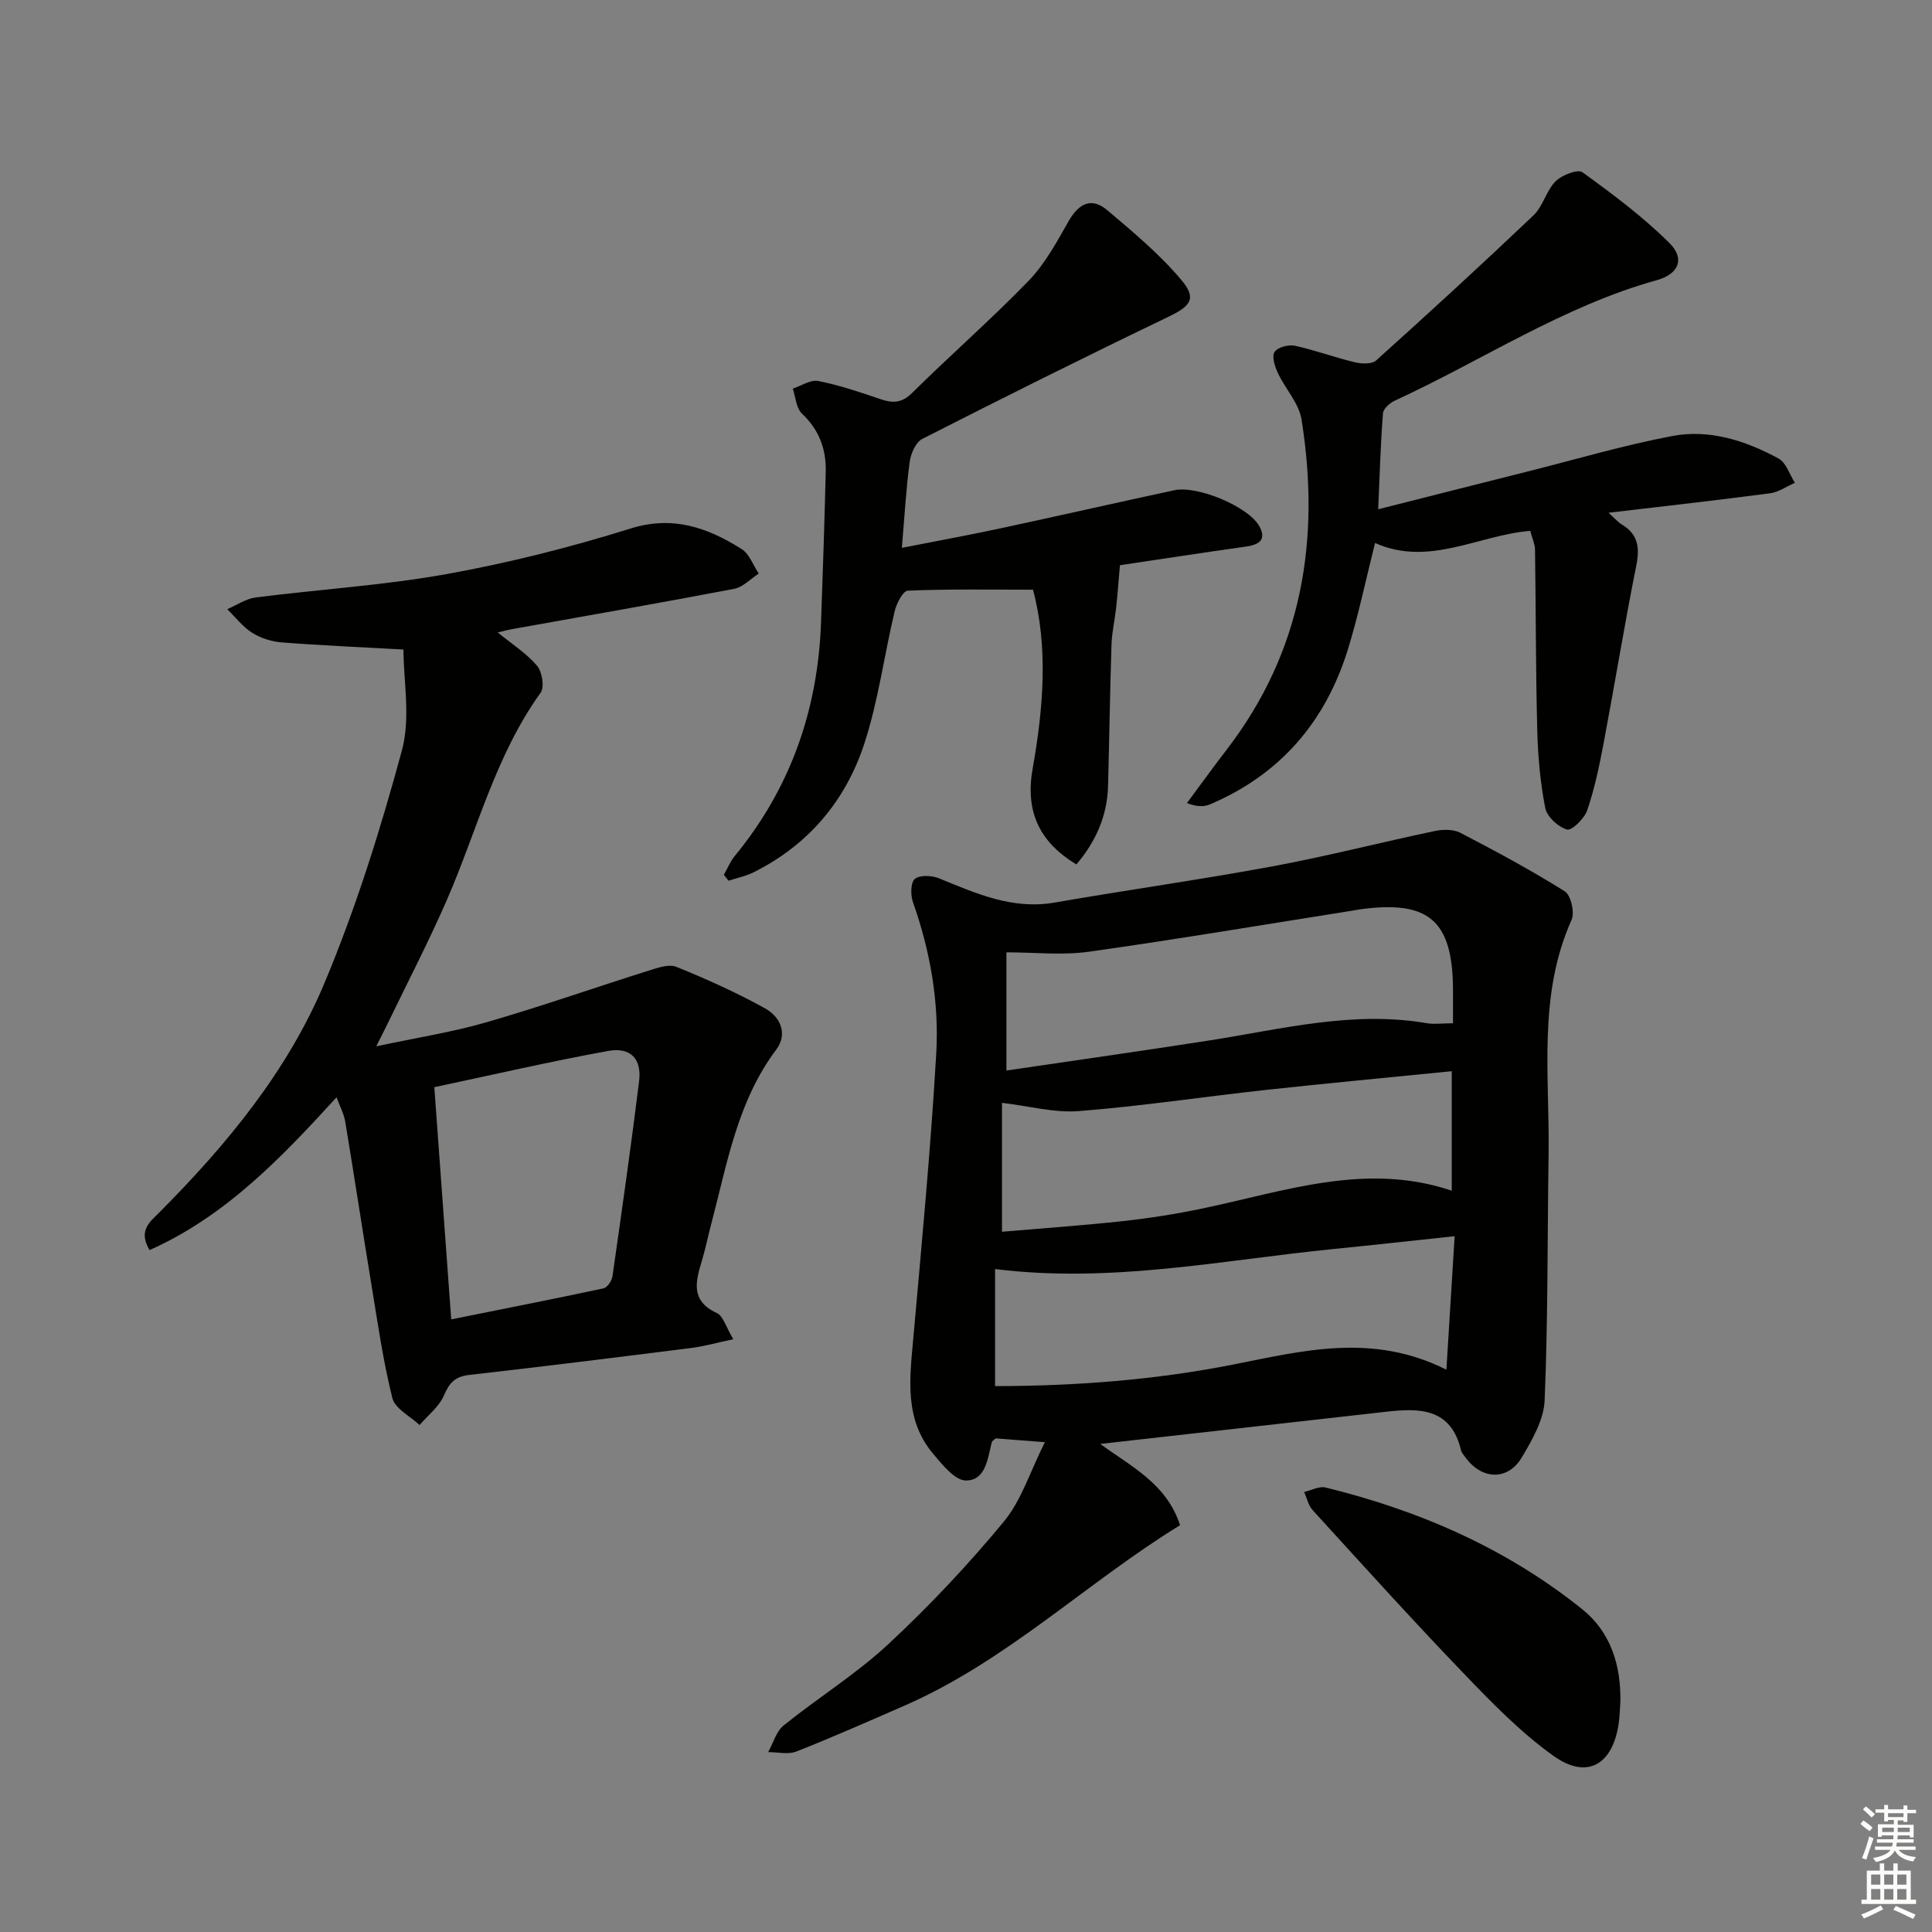
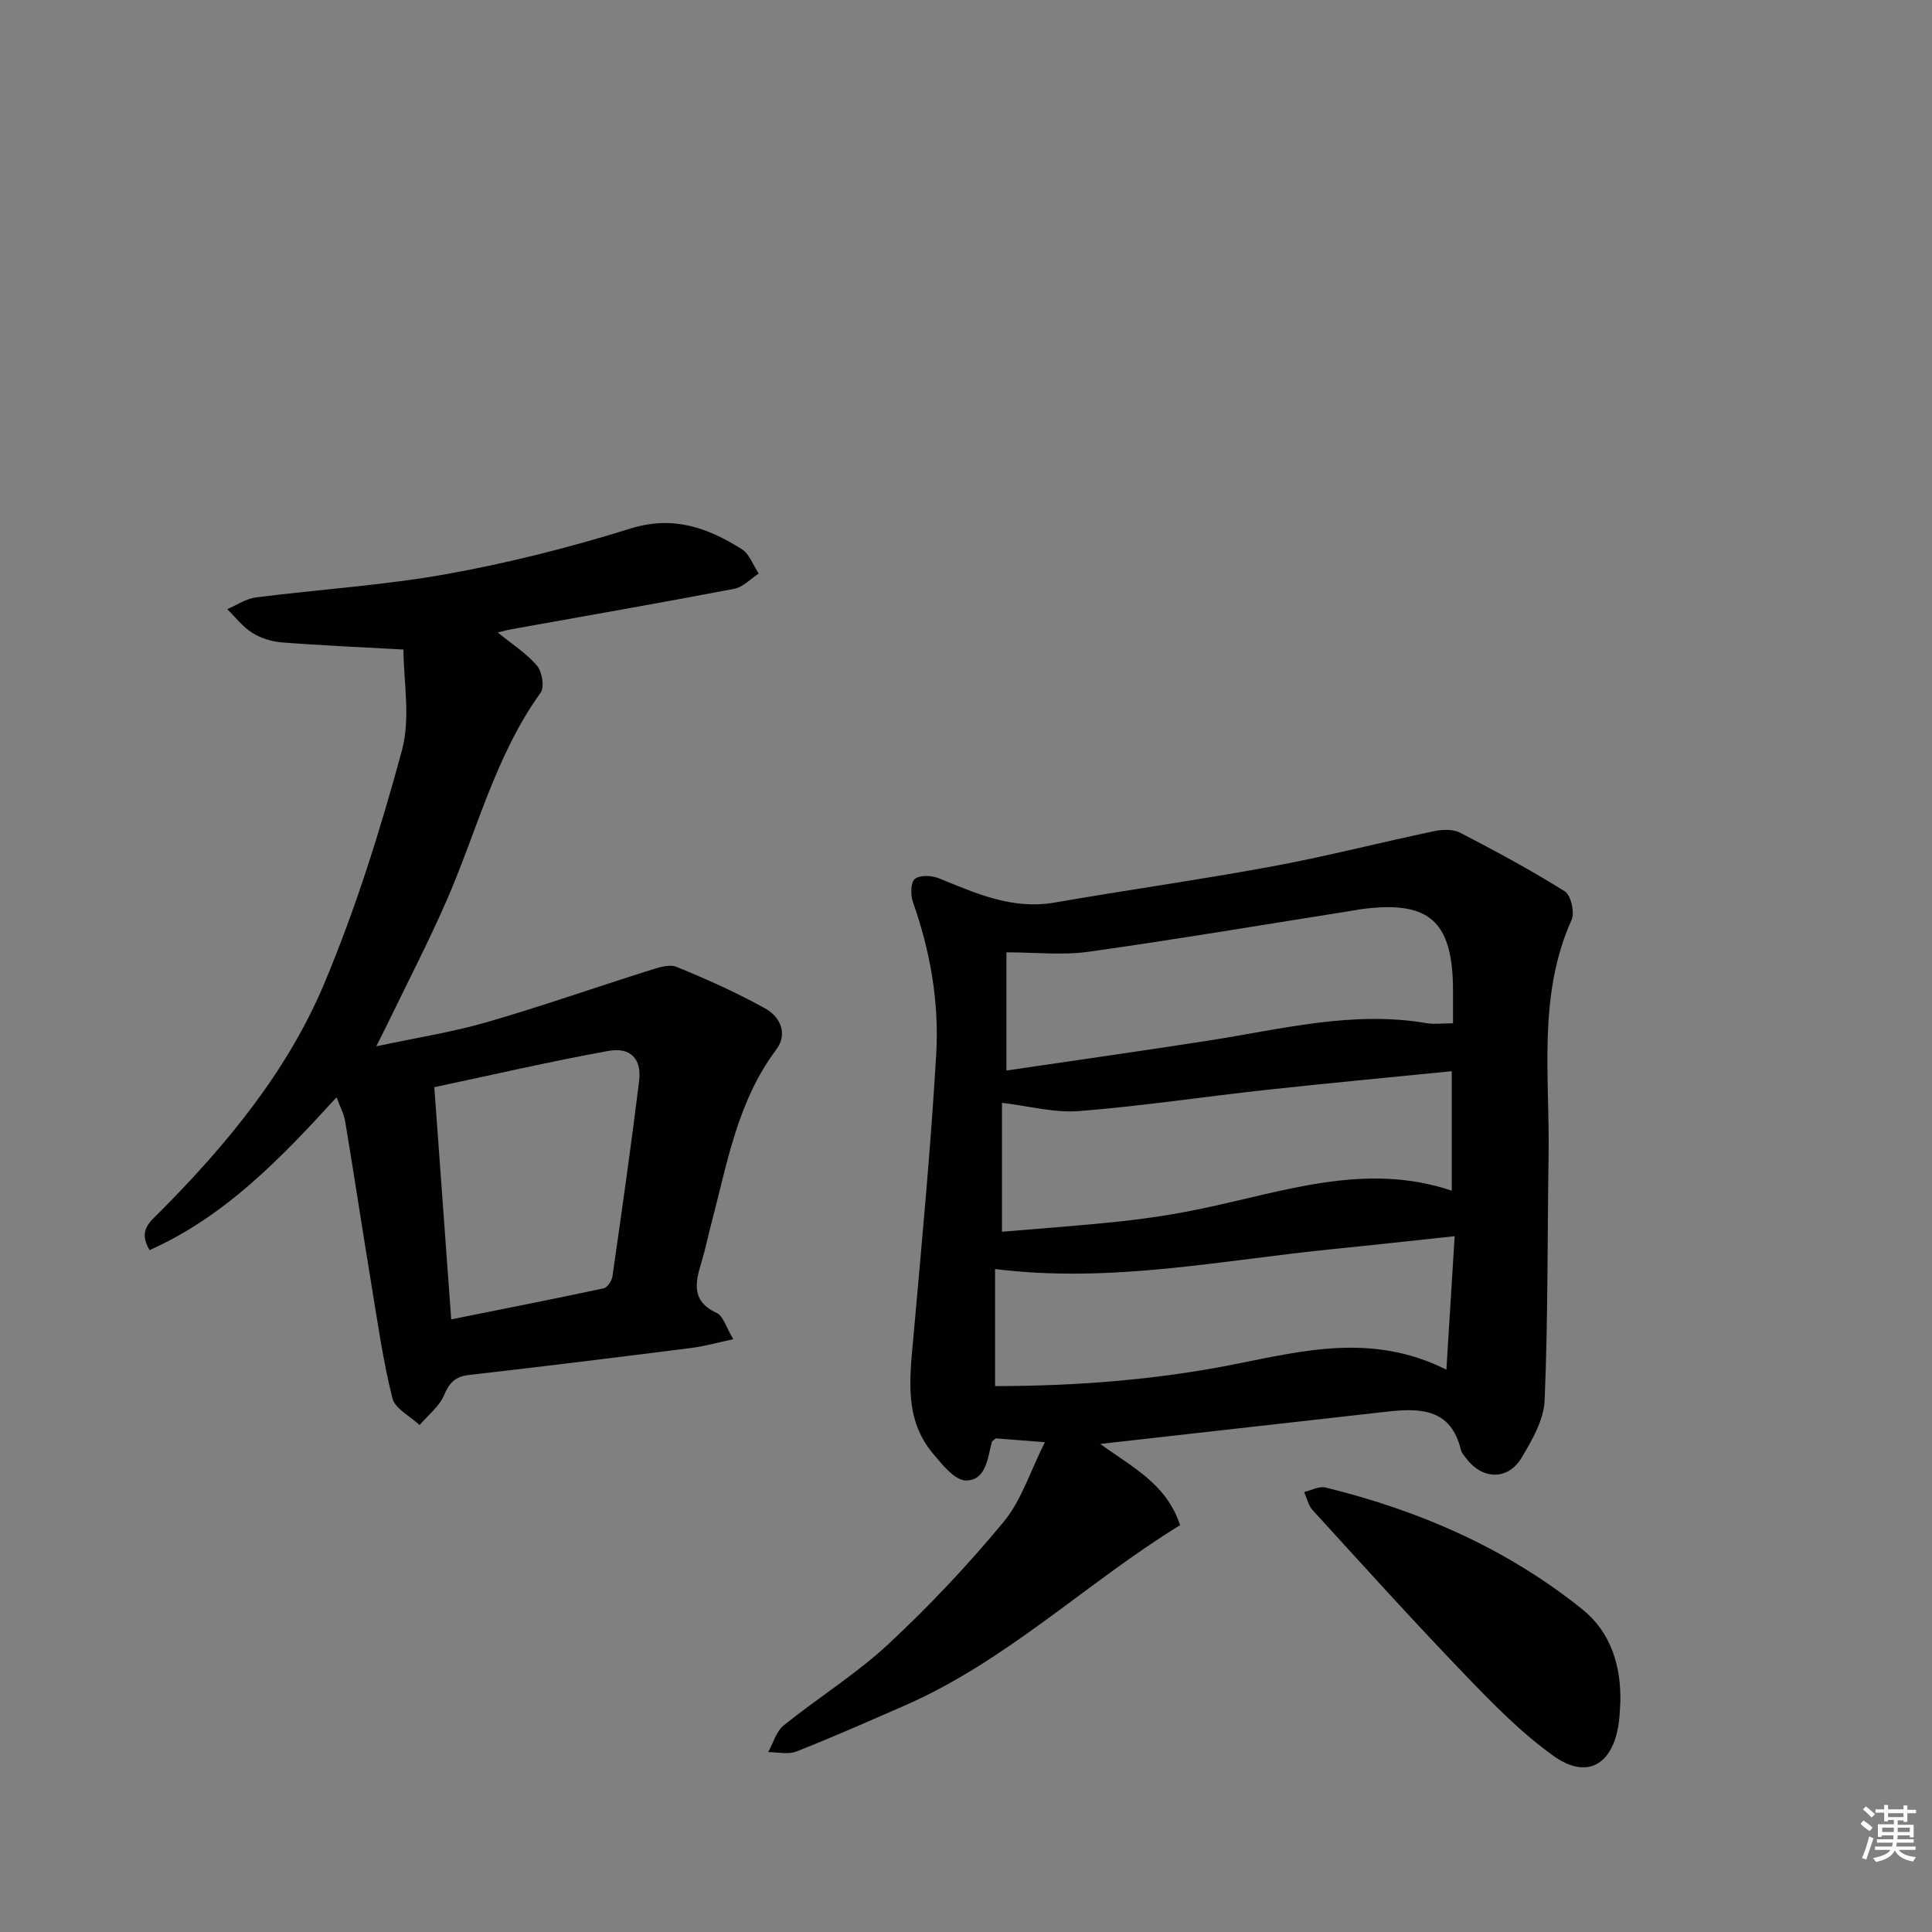
<svg xmlns="http://www.w3.org/2000/svg" enable-background="new 0 0 400 400" viewBox="0 0 400 400">
  <rect x="0" y="0" width="400" height="400" fill="#808080" stroke="none" />
  <g fill="#010100">
    <path d="m227.8 298.95c6.36 4.68 13.69 8.16 16.52 16.82-19.4 11.93-35.88 28.11-57 37.34-7.45 3.25-14.88 6.54-22.43 9.52-1.7.67-3.89.12-5.85.13 1.05-1.87 1.66-4.28 3.21-5.53 7.12-5.74 14.99-10.62 21.65-16.81 8.5-7.9 16.52-16.43 23.92-25.37 3.65-4.41 5.44-10.35 8.51-16.46-4.5-.35-7.41-.57-10.18-.79-.37.35-.75.53-.81.79-.86 3.36-1.23 7.93-5.35 7.93-2.3 0-4.93-3.31-6.85-5.6-5.91-7.06-4.81-15.41-4.06-23.75 1.75-19.67 3.62-39.35 4.76-59.06.61-10.64-1.23-21.18-4.83-31.35-.51-1.45-.48-4.07.4-4.79 1.04-.85 3.5-.73 4.98-.13 7.69 3.13 15.2 6.54 23.93 5.03 15.04-2.61 30.16-4.73 45.17-7.51 11.23-2.08 22.31-4.94 33.49-7.29 1.7-.36 3.88-.42 5.34.34 7.35 3.81 14.65 7.74 21.65 12.13 1.27.8 2.09 4.37 1.41 5.9-7.05 15.73-4.51 32.32-4.76 48.65-.26 16.95-.11 33.92-.82 50.85-.17 4.03-2.59 8.21-4.76 11.85-2.84 4.76-8.17 4.59-11.5.12-.4-.53-.91-1.07-1.06-1.68-2.06-8.67-8.49-8.74-15.43-7.95-19.59 2.22-39.19 4.41-59.25 6.67zm72.77-52.43c0-8.09 0-16.16 0-24.74-13.18 1.32-25.9 2.5-38.6 3.89-12.87 1.41-25.69 3.35-38.59 4.37-5.11.4-10.36-1.06-15.93-1.71v26.69c8.6-.74 16.86-1.31 25.1-2.21 5.44-.6 10.87-1.45 16.22-2.57 17.1-3.55 33.98-9.73 51.8-3.72zm-94.55 40.46c16.61-.02 33.09-1.26 49.42-4.49 14.33-2.83 28.7-6.6 44.02 1.09.6-9.64 1.14-18.4 1.71-27.64-9.11.97-17.02 1.85-24.94 2.64-23.15 2.3-46.16 7.17-70.21 4.16zm94.81-75.12c0-2.48 0-4.59 0-6.71-.01-14.58-4.96-18.88-19.41-16.86-.33.05-.65.12-.98.18-18.34 2.9-36.66 5.99-55.05 8.58-5.45.77-11.11.12-17.02.12v24.47c14.26-2.11 28.19-4.07 42.1-6.24 14.9-2.33 29.67-6.2 44.97-3.55 1.56.25 3.22.01 5.39.01z" />
    <path d="m83.53 134.48c-8.73-.49-16.98-.84-25.2-1.48-2.09-.16-4.34-.87-6.11-1.98-1.97-1.24-3.47-3.23-5.17-4.9 1.97-.84 3.88-2.17 5.92-2.43 13.17-1.68 26.48-2.49 39.53-4.84 12.85-2.31 25.6-5.54 38.06-9.43 8.83-2.75 15.96-.15 22.98 4.25 1.61 1.01 2.39 3.35 3.55 5.08-1.69 1.09-3.26 2.81-5.09 3.16-15.29 2.92-30.63 5.59-45.96 8.34-.94.17-1.86.42-3 .69 2.94 2.4 5.93 4.3 8.13 6.87 1.07 1.25 1.6 4.45.76 5.61-9.4 13.06-13.16 28.6-19.46 43.02-3.71 8.51-8 16.76-12.04 25.13-.63 1.3-1.29 2.59-2.53 5.06 8.32-1.78 15.68-2.92 22.78-4.97 11.29-3.26 22.4-7.17 33.61-10.7 1.85-.58 4.19-1.42 5.76-.78 6.26 2.54 12.47 5.33 18.38 8.61 3.11 1.72 4.73 5.26 2.29 8.51-8.08 10.76-10.17 23.65-13.47 36.12-.68 2.56-1.19 5.17-1.96 7.7-1.3 4.28-2.32 8.22 3.11 10.72 1.34.62 1.9 2.91 3.42 5.43-3.41.72-6.03 1.48-8.7 1.81-15.32 1.94-30.65 3.84-46 5.59-2.87.33-4.09 1.6-5.2 4.22-.99 2.34-3.32 4.12-5.05 6.15-1.95-1.84-5.08-3.38-5.63-5.57-1.93-7.67-3.03-15.55-4.32-23.36-1.86-11.3-3.57-22.62-5.45-33.92-.27-1.6-1.09-3.1-1.79-5.01-11.51 12.61-23.02 24.63-38.71 31.64-2.44-4.05.11-5.88 2.03-7.81 13.95-14.02 26.55-29.25 34.2-47.53 6.51-15.55 11.59-31.79 16-48.07 1.86-6.81.33-14.51.33-20.93zm9.89 138.68c10.82-2.17 21.2-4.21 31.54-6.42.77-.17 1.71-1.55 1.84-2.47 1.93-13.46 3.85-26.92 5.52-40.42.57-4.62-1.76-7.11-6.42-6.26-12 2.18-23.9 4.94-35.98 7.5 1.18 16.33 2.31 31.88 3.5 48.07z" />
-     <path d="m285.34 105.44c10.5-2.66 20.74-5.26 30.98-7.83 9.96-2.51 19.85-5.43 29.92-7.34 7.71-1.46 15.18.97 21.99 4.66 1.57.85 2.28 3.31 3.38 5.03-1.71.75-3.36 1.93-5.14 2.17-10.86 1.43-21.74 2.65-33.44 4.03 1.27 1.14 1.94 1.94 2.78 2.45 3.41 2.06 3.7 4.83 2.95 8.57-2.44 12.16-4.43 24.42-6.73 36.61-.89 4.7-1.87 9.43-3.4 13.94-.58 1.73-3.21 4.3-4.2 4.02-1.84-.53-4.16-2.67-4.51-4.49-1.04-5.3-1.51-10.76-1.65-16.17-.32-12.43-.28-24.88-.46-37.32-.02-1.12-.56-2.24-.99-3.86-10.72.86-20.96 7.5-32.13 2.51-1.94 7.7-3.44 15-5.64 22.09-4.63 14.92-13.99 25.84-28.52 32.02-1.24.53-2.71.53-4.79-.26 2.74-3.69 5.43-7.42 8.23-11.06 15.7-20.4 19.44-43.59 15.5-68.36-.54-3.38-3.38-6.36-4.91-9.64-.62-1.33-1.28-3.39-.68-4.33.61-.97 2.87-1.58 4.18-1.3 4.19.9 8.25 2.42 12.42 3.42 1.4.34 3.53.43 4.43-.37 10.99-9.88 21.88-19.87 32.59-30.05 1.97-1.88 2.64-5.11 4.57-7.05 1.28-1.29 4.59-2.56 5.55-1.87 6.27 4.53 12.53 9.21 18 14.64 3.3 3.27 1.94 6.44-2.58 7.7-19.42 5.4-36.15 16.62-54.22 24.93-1.05.48-2.42 1.68-2.49 2.63-.5 6.43-.68 12.87-.99 19.88z" />
-     <path d="m222.86 178.97c-7.91-4.78-10.59-11.19-9.06-19.84 2.25-12.63 3.22-25.29.07-37.04-9.15 0-17.55-.15-25.93.2-.98.04-2.33 2.65-2.71 4.26-2.18 9.16-3.39 18.63-6.32 27.53-3.87 11.75-11.57 20.88-22.88 26.52-1.62.81-3.45 1.17-5.19 1.74-.32-.4-.65-.81-.97-1.21.74-1.31 1.31-2.76 2.26-3.91 11.51-14.01 17.18-30.18 17.85-48.19.38-10.44.72-20.88.98-31.32.12-4.69-1.35-8.71-4.92-12.07-1.2-1.13-1.31-3.42-1.91-5.18 1.77-.57 3.68-1.9 5.28-1.58 4.38.87 8.66 2.31 12.89 3.76 2.58.88 4.43.81 6.59-1.33 7.92-7.84 16.34-15.18 24.08-23.18 3.4-3.51 5.83-8.05 8.29-12.36 2.09-3.66 4.73-5.01 7.99-2.25 5.41 4.57 10.94 9.18 15.45 14.58 3.17 3.8 1.67 5.35-2.88 7.53-17.06 8.2-34 16.65-50.87 25.24-1.36.69-2.38 3.05-2.61 4.76-.75 5.6-1.06 11.25-1.62 17.8 6.84-1.35 13.41-2.55 19.93-3.94 12.17-2.61 24.3-5.37 36.46-7.99 4.78-1.03 15.29 3.35 17.59 7.4 1.56 2.73.11 3.86-2.65 4.25-9.02 1.27-18.02 2.66-26.18 3.87-.29 3.34-.49 6.14-.8 8.93-.27 2.47-.86 4.93-.94 7.4-.32 9.81-.46 19.63-.72 29.45-.18 6.2-2.59 11.5-6.55 16.17z" />
+     <path d="m285.34 105.44z" />
    <path d="m335.48 352.37c-.11 1.49-.13 3-.35 4.48-1.25 8.55-6.57 11.65-13.51 6.68-6.82-4.88-12.8-11.05-18.65-17.14-10.61-11.04-20.87-22.41-31.19-33.72-.9-.98-1.2-2.5-1.77-3.77 1.48-.34 3.1-1.25 4.42-.93 19.43 4.76 37.49 12.62 53.16 25.21 5.9 4.73 8.04 11.63 7.89 19.19z" />
  </g>
  <path d="m385.2 377.6.6-.7c.6.4 1.3.9 1.9 1.5l-.6.7c-.8-.5-1.4-1-1.9-1.5zm.3 7.1c.6-1.4 1.1-2.9 1.5-4.5.3.1.6.3.9.4-.5 1.4-1 2.9-1.5 4.4zm.2-10.1.6-.6c.7.5 1.3 1.1 1.9 1.6l-.7.7c-.6-.6-1.2-1.2-1.8-1.7zm8.4-.8h.8v.9h1.8v.7h-1.8v1.8h-.8v-.3h-1.2v.9h3.3v2.6h-.8v-.4h-2.5c0 .3 0 .6-.1.8h3.4v.7h-3.5c0 .3-.1.6-.1.8h4v.7h-3.5c.7.9 1.9 1.3 3.6 1.5-.2.2-.4.5-.6.9-1.9-.3-3.2-1.1-3.8-2.3-.5 1.1-1.8 2-3.9 2.4-.2-.3-.4-.5-.6-.8 1.9-.4 3.1-.9 3.6-1.7h-3.2v-.7h3.5c.1-.2.1-.5.2-.8h-3.3v-.7h3.4c0-.2 0-.5 0-.8h-2.4v.3h-.8v-2.6h3.3v-.9h-1.2v.3h-.8v-1.8h-1.8v-.7h1.8v-.9h.8v.9h3.2zm-4.4 5.5h2.4c0-.3 0-.6 0-.9h-2.4zm1.2-3.1h3.2v-.8h-3.2zm4.4 2.2h-2.4v.9h2.5v-.9z" fill="#fbfcfa" />
-   <path d="m389.2 385.8h.9v1.5h1.9v-1.5h.9v1.5h2.7v6h1.1v.9h-11.3v-.9h1.1v-6h2.7zm.2 8.7.5.8c-1.2.6-2.5 1.3-4 1.9-.2-.3-.3-.6-.6-.8 1.6-.6 3-1.3 4.1-1.9zm-2-4.3h1.9v-2.1h-1.9zm0 3.1h1.9v-2.2h-1.9zm2.7-3.1h1.9v-2.1h-1.9zm0 3.1h1.9v-2.2h-1.9zm2.4 1.3c1.4.6 2.7 1.2 4.1 1.8l-.5.9c-1.5-.7-2.8-1.4-4.1-1.9zm2.2-6.5h-1.9v2.1h1.9zm-1.9 5.2h1.9v-2.2h-1.9z" fill="#fbfcfa" />
</svg>